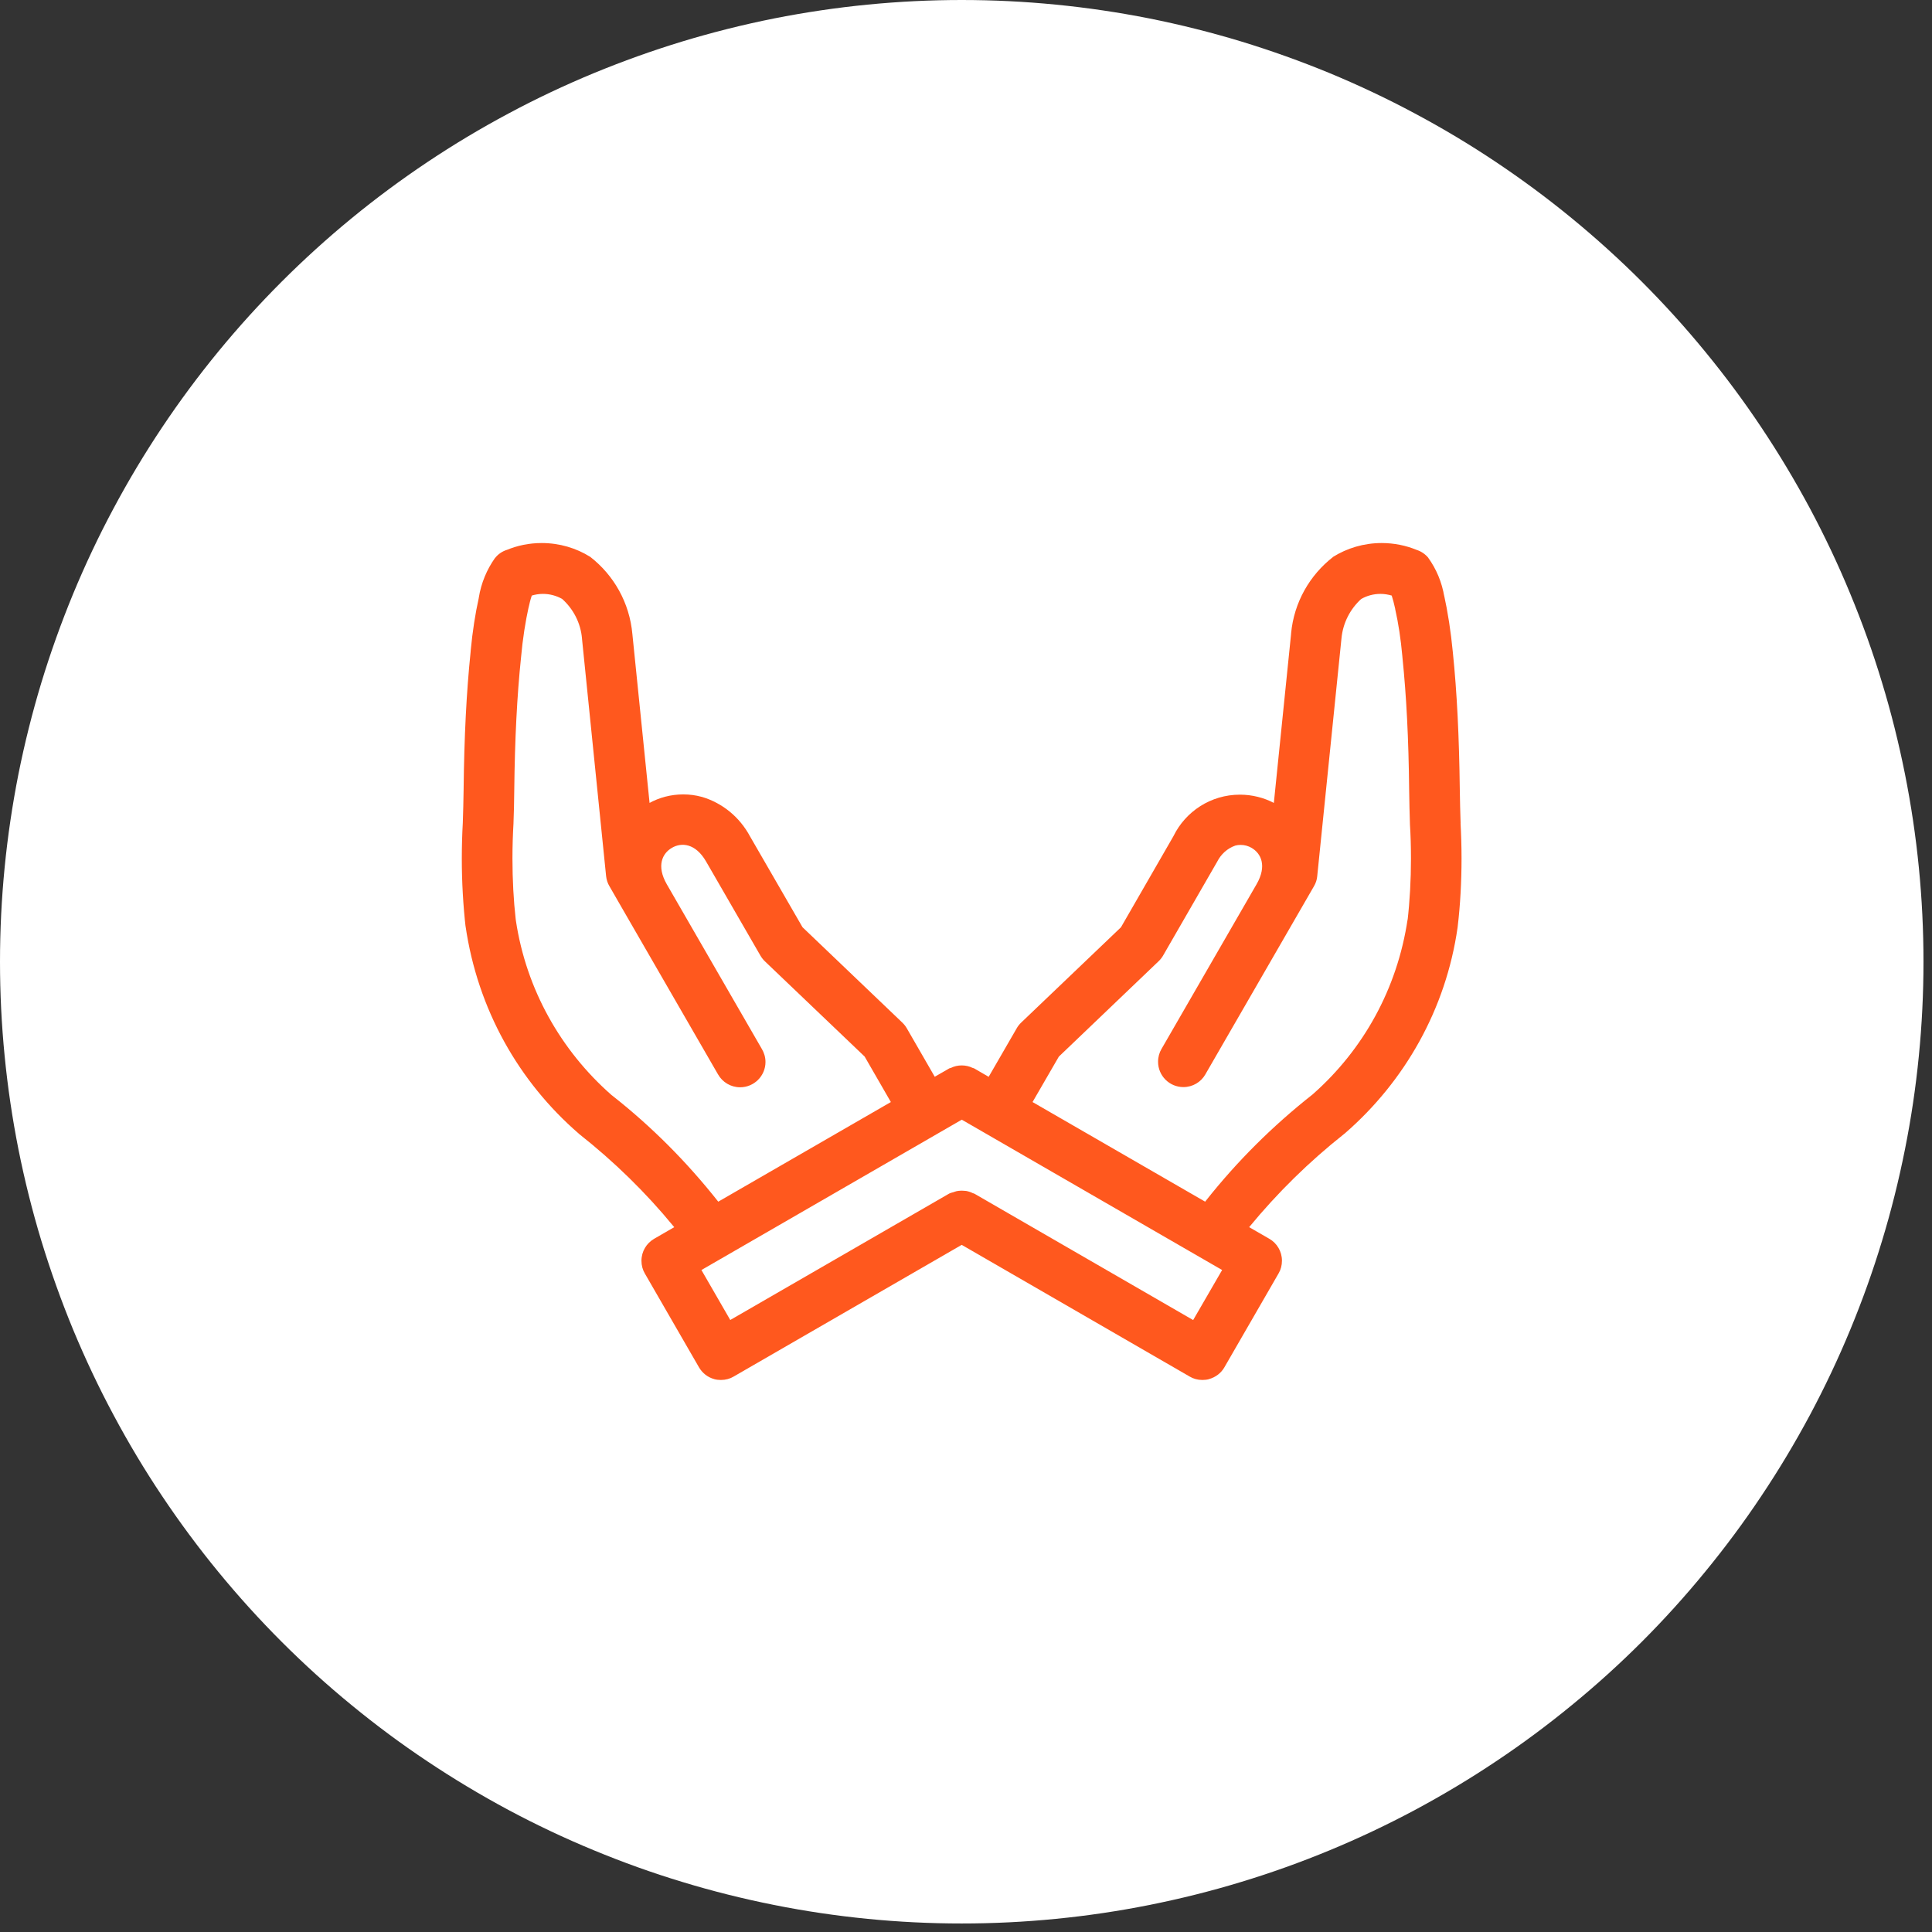
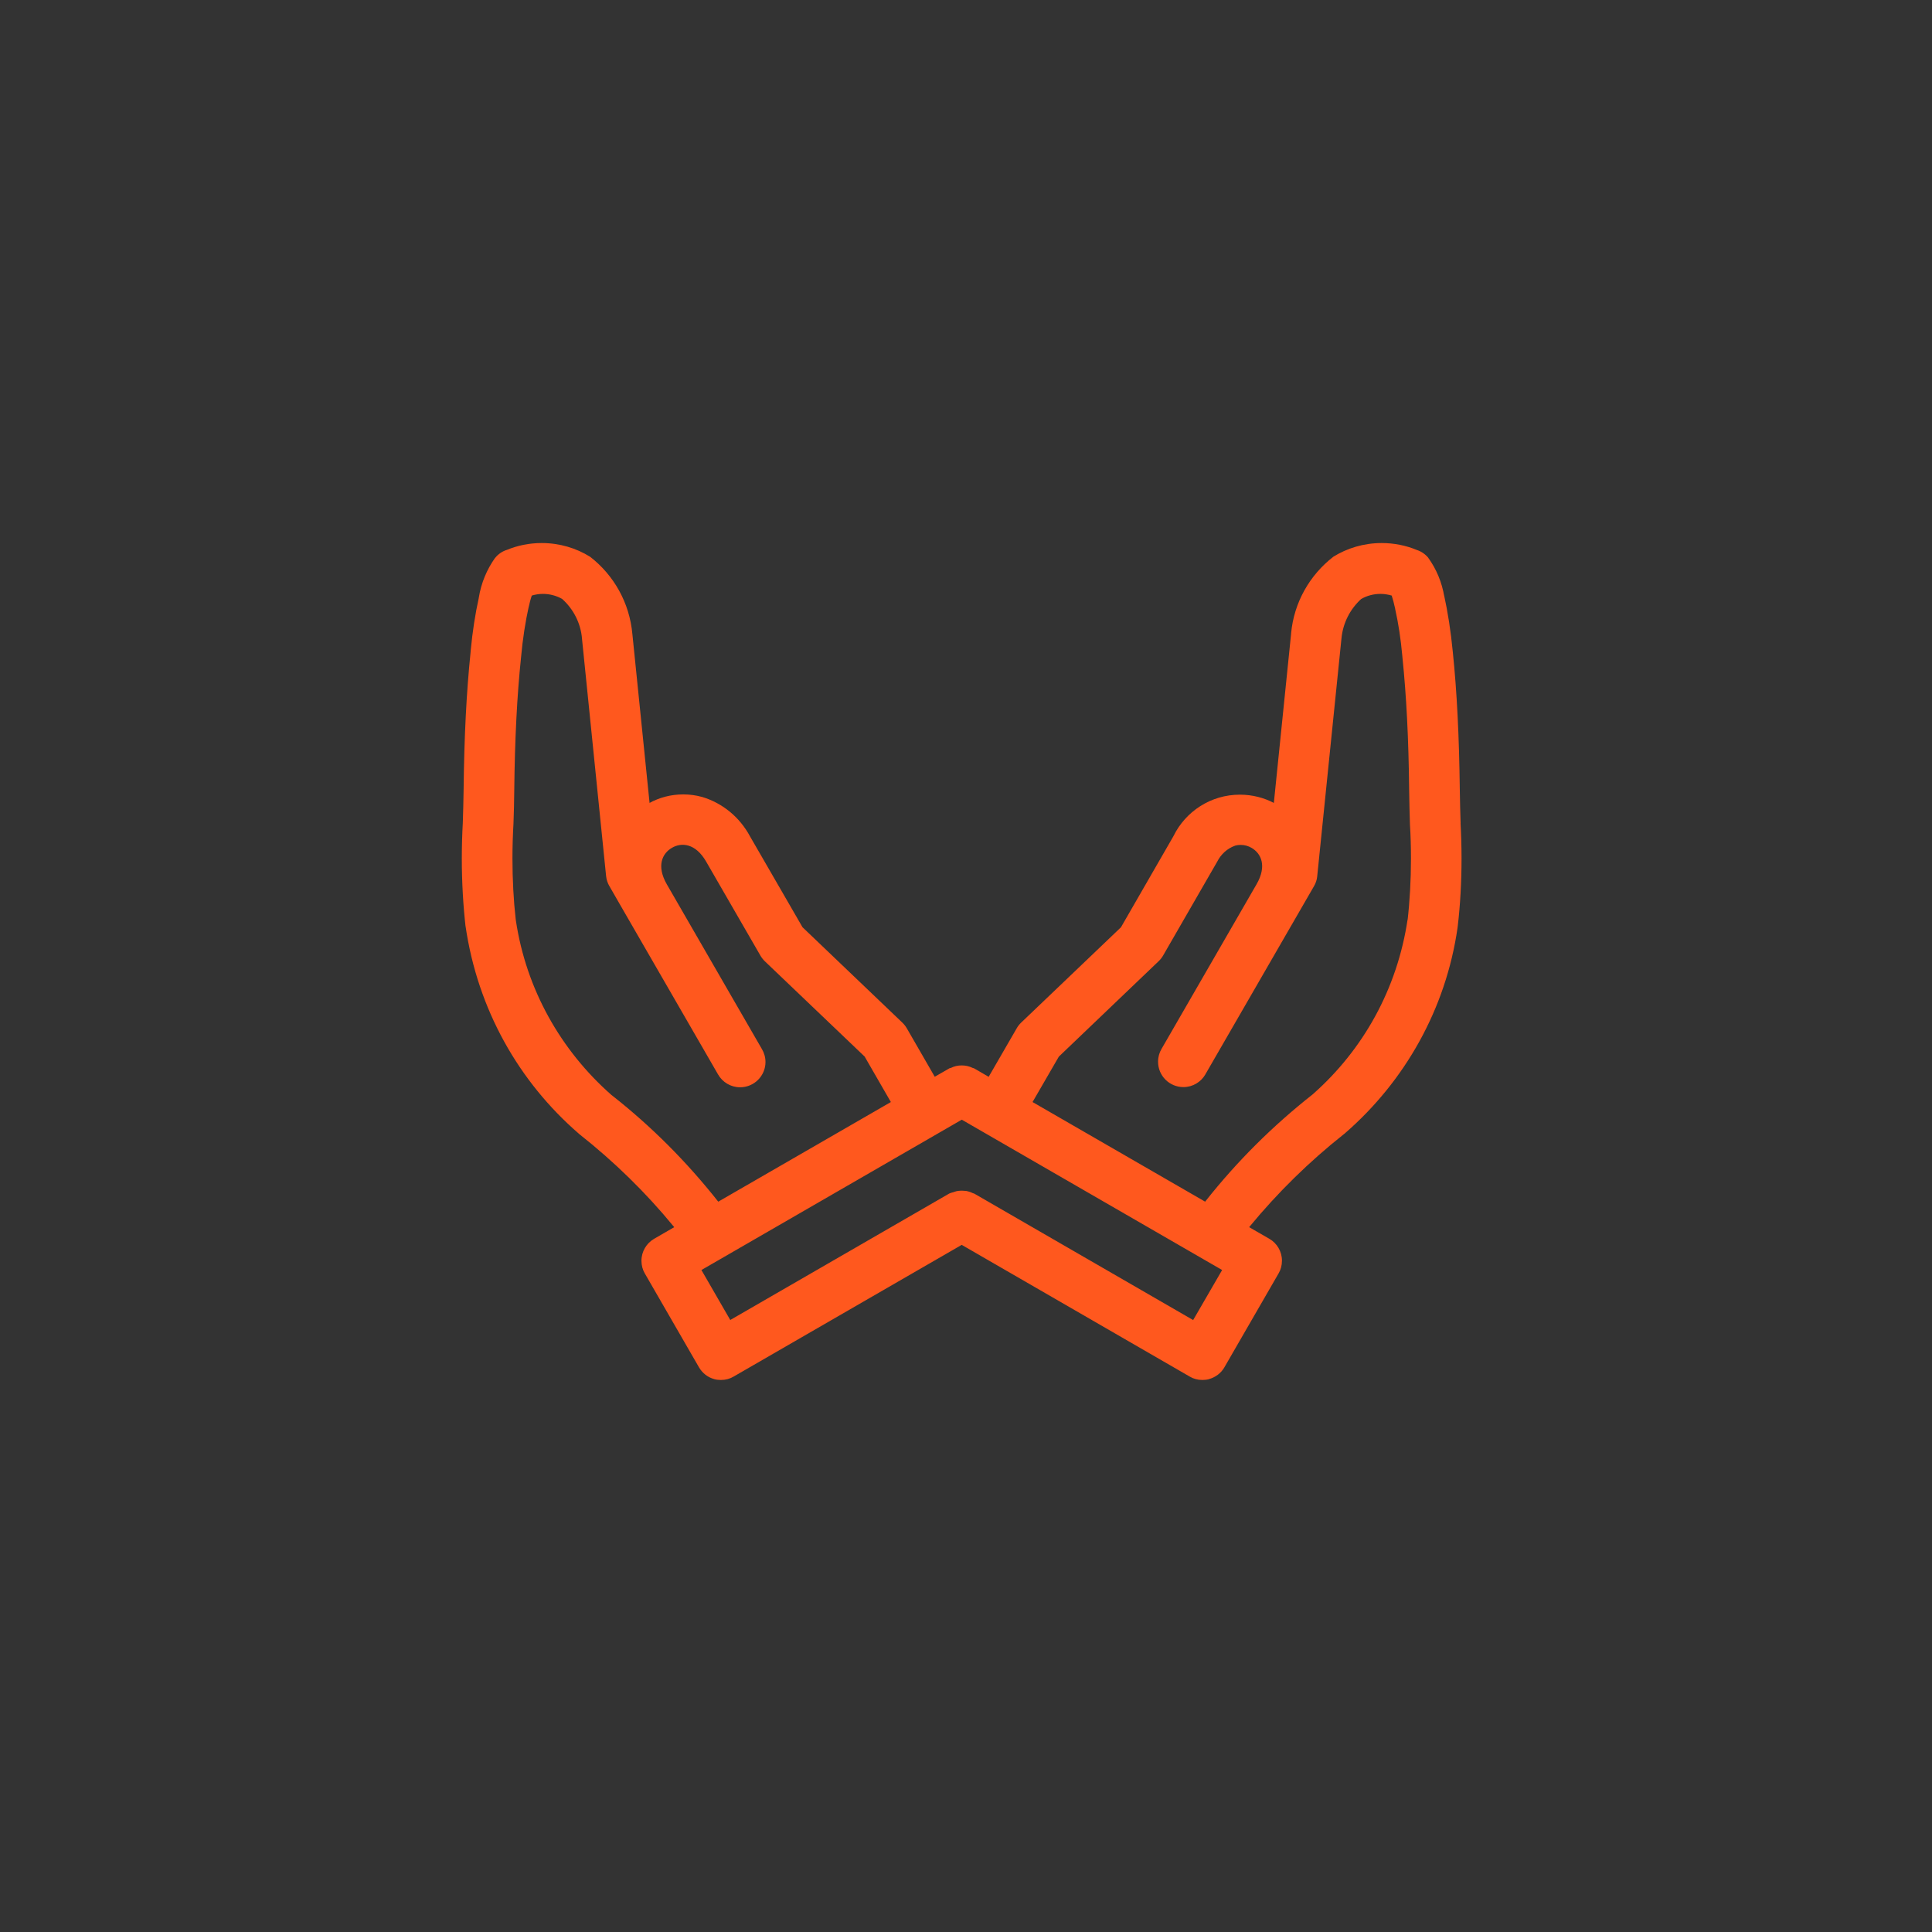
<svg xmlns="http://www.w3.org/2000/svg" width="150" zoomAndPan="magnify" viewBox="0 0 112.5 112.5" height="150" preserveAspectRatio="xMidYMid meet" version="1.0">
  <rect x="0" y="0" width="112.5" height="112.5" fill="#333333" stroke="none" />
  <defs>
    <clipPath id="5a83072552">
-       <path d="M 0 0 L 112.004 0 L 112.004 112.004 L 0 112.004 Z M 0 0 " clip-rule="nonzero" />
-     </clipPath>
+       </clipPath>
  </defs>
  <g clip-path="url(#5a83072552)">
-     <path fill="#ffffff" d="M 56 0 C 57.836 0 59.664 0.09 61.488 0.27 C 63.316 0.449 65.129 0.719 66.926 1.074 C 68.727 1.434 70.504 1.879 72.258 2.41 C 74.012 2.945 75.738 3.562 77.434 4.262 C 79.125 4.965 80.781 5.746 82.398 6.613 C 84.016 7.477 85.59 8.418 87.113 9.438 C 88.637 10.457 90.109 11.547 91.527 12.711 C 92.945 13.875 94.305 15.105 95.602 16.402 C 96.898 17.699 98.129 19.055 99.289 20.473 C 100.453 21.891 101.547 23.363 102.562 24.887 C 103.582 26.414 104.523 27.984 105.391 29.602 C 106.254 31.219 107.039 32.875 107.738 34.57 C 108.441 36.266 109.059 37.988 109.59 39.746 C 110.125 41.5 110.566 43.277 110.926 45.074 C 111.285 46.875 111.555 48.688 111.734 50.512 C 111.914 52.336 112.004 54.168 112.004 56 C 112.004 57.836 111.914 59.664 111.734 61.488 C 111.555 63.316 111.285 65.129 110.926 66.926 C 110.566 68.727 110.125 70.504 109.59 72.258 C 109.059 74.012 108.441 75.738 107.738 77.434 C 107.039 79.125 106.254 80.781 105.391 82.398 C 104.523 84.016 103.582 85.59 102.562 87.113 C 101.547 88.637 100.453 90.109 99.289 91.527 C 98.129 92.945 96.898 94.305 95.602 95.602 C 94.305 96.898 92.945 98.129 91.527 99.289 C 90.109 100.453 88.637 101.547 87.113 102.562 C 85.59 103.582 84.016 104.523 82.398 105.391 C 80.781 106.254 79.125 107.039 77.434 107.738 C 75.738 108.441 74.012 109.059 72.258 109.59 C 70.504 110.125 68.727 110.566 66.926 110.926 C 65.129 111.285 63.316 111.555 61.488 111.734 C 59.664 111.914 57.836 112.004 56 112.004 C 54.168 112.004 52.336 111.914 50.512 111.734 C 48.688 111.555 46.875 111.285 45.074 110.926 C 43.277 110.566 41.5 110.125 39.746 109.59 C 37.988 109.059 36.266 108.441 34.57 107.738 C 32.875 107.039 31.219 106.254 29.602 105.391 C 27.984 104.523 26.414 103.582 24.887 102.562 C 23.363 101.547 21.891 100.453 20.473 99.289 C 19.055 98.129 17.699 96.898 16.402 95.602 C 15.105 94.305 13.875 92.945 12.711 91.527 C 11.547 90.109 10.457 88.637 9.438 87.113 C 8.418 85.59 7.477 84.016 6.613 82.398 C 5.746 80.781 4.965 79.125 4.262 77.434 C 3.562 75.738 2.945 74.012 2.41 72.258 C 1.879 70.504 1.434 68.727 1.074 66.926 C 0.719 65.129 0.449 63.316 0.27 61.488 C 0.09 59.664 0 57.836 0 56 C 0 54.168 0.09 52.336 0.27 50.512 C 0.449 48.688 0.719 46.875 1.074 45.074 C 1.434 43.277 1.879 41.5 2.41 39.746 C 2.945 37.988 3.562 36.266 4.262 34.57 C 4.965 32.875 5.746 31.219 6.613 29.602 C 7.477 27.984 8.418 26.414 9.438 24.887 C 10.457 23.363 11.547 21.891 12.711 20.473 C 13.875 19.055 15.105 17.699 16.402 16.402 C 17.699 15.105 19.055 13.875 20.473 12.711 C 21.891 11.547 23.363 10.457 24.887 9.438 C 26.414 8.418 27.984 7.477 29.602 6.613 C 31.219 5.746 32.875 4.965 34.57 4.262 C 36.266 3.562 37.988 2.945 39.746 2.41 C 41.5 1.879 43.277 1.434 45.074 1.074 C 46.875 0.719 48.688 0.449 50.512 0.27 C 52.336 0.09 54.168 0 56 0 Z M 56 0 " fill-opacity="1" fill-rule="nonzero" />
-   </g>
+     </g>
  <path fill="#ff581e" d="M 85.051 47.938 C 85.031 47.289 85.012 46.637 85.004 45.984 C 84.965 42.871 84.84 40.324 84.598 37.977 C 84.48 36.75 84.309 35.656 84.074 34.586 L 84.105 34.766 C 83.965 33.902 83.637 33.133 83.164 32.477 L 83.18 32.492 C 83 32.273 82.762 32.105 82.488 32.02 L 82.48 32.016 C 81.883 31.77 81.188 31.621 80.457 31.621 C 79.414 31.621 78.438 31.918 77.613 32.434 L 77.637 32.422 C 76.266 33.484 75.348 35.074 75.18 36.883 L 75.18 36.91 L 74.176 46.754 C 73.602 46.453 72.922 46.273 72.199 46.273 C 70.504 46.273 69.039 47.25 68.336 48.676 L 68.324 48.699 L 65.273 53.996 L 59.465 59.543 C 59.367 59.637 59.277 59.746 59.211 59.863 L 59.207 59.871 L 57.57 62.703 L 56.723 62.211 C 56.691 62.195 56.656 62.195 56.625 62.18 C 56.445 62.09 56.227 62.039 56 62.039 C 55.77 62.039 55.555 62.09 55.363 62.188 L 55.371 62.184 C 55.34 62.195 55.309 62.195 55.277 62.211 L 55.117 62.305 L 55.09 62.32 L 54.43 62.699 L 52.797 59.867 C 52.723 59.742 52.637 59.637 52.535 59.539 L 46.73 53.992 L 43.672 48.699 C 43.074 47.586 42.074 46.758 40.871 46.402 L 40.836 46.395 C 40.523 46.309 40.16 46.258 39.785 46.258 C 39.066 46.258 38.387 46.441 37.801 46.766 L 37.824 46.754 L 36.824 36.93 C 36.66 35.09 35.738 33.492 34.375 32.43 L 34.363 32.422 C 33.559 31.918 32.586 31.621 31.543 31.621 C 30.812 31.621 30.121 31.766 29.488 32.031 L 29.523 32.016 C 29.238 32.105 29 32.273 28.828 32.492 L 28.824 32.492 C 28.352 33.156 28.016 33.949 27.879 34.809 L 27.875 34.84 C 27.68 35.707 27.512 36.781 27.41 37.871 L 27.402 37.977 C 27.16 40.332 27.031 42.875 26.996 45.984 C 26.988 46.629 26.969 47.27 26.949 47.914 C 26.914 48.535 26.891 49.258 26.891 49.984 C 26.891 51.363 26.969 52.727 27.121 54.062 L 27.105 53.902 C 27.809 58.781 30.219 62.996 33.699 66.008 L 33.723 66.031 C 35.785 67.66 37.602 69.441 39.211 71.398 L 39.262 71.457 L 38.086 72.137 C 37.645 72.395 37.352 72.871 37.352 73.414 C 37.352 73.688 37.422 73.941 37.551 74.16 L 37.547 74.152 L 40.703 79.621 C 40.898 79.953 41.211 80.203 41.59 80.305 L 41.598 80.309 C 41.711 80.34 41.84 80.355 41.973 80.355 C 41.977 80.355 41.977 80.355 41.98 80.355 C 41.98 80.355 41.98 80.355 41.984 80.355 C 42.254 80.355 42.508 80.285 42.723 80.156 L 42.715 80.16 L 56 72.488 L 69.281 80.16 C 69.488 80.285 69.742 80.355 70.012 80.355 C 70.016 80.355 70.016 80.355 70.016 80.355 C 70.02 80.355 70.02 80.355 70.023 80.355 C 70.156 80.355 70.285 80.34 70.41 80.305 L 70.398 80.305 C 70.785 80.199 71.102 79.953 71.293 79.625 L 71.297 79.617 L 74.453 74.148 C 74.578 73.938 74.648 73.684 74.648 73.41 C 74.648 72.867 74.355 72.391 73.918 72.137 L 73.91 72.133 L 72.738 71.457 C 74.41 69.426 76.242 67.637 78.242 66.051 L 78.316 65.992 C 81.801 62.965 84.195 58.762 84.875 54.008 L 84.887 53.902 C 85.027 52.727 85.105 51.363 85.105 49.98 C 85.105 49.262 85.082 48.551 85.043 47.844 L 85.047 47.941 Z M 35.598 63.754 C 32.664 61.172 30.641 57.617 30.039 53.598 L 30.027 53.504 C 29.906 52.445 29.84 51.219 29.84 49.977 C 29.84 49.281 29.863 48.594 29.902 47.91 L 29.898 48.008 C 29.922 47.344 29.941 46.68 29.945 46.02 C 29.98 43 30.105 40.543 30.34 38.281 C 30.438 37.191 30.59 36.219 30.801 35.262 L 30.77 35.422 C 30.82 35.191 30.887 34.906 30.965 34.68 C 31.16 34.621 31.383 34.582 31.613 34.582 C 32.023 34.582 32.402 34.691 32.734 34.875 L 32.723 34.867 C 33.379 35.449 33.816 36.273 33.891 37.195 L 33.891 37.207 L 35.293 51.012 C 35.316 51.23 35.383 51.43 35.488 51.605 L 35.484 51.598 L 36.273 52.969 L 41.809 62.559 C 42.066 63.012 42.547 63.312 43.098 63.312 C 43.91 63.312 44.574 62.652 44.574 61.84 C 44.574 61.559 44.492 61.297 44.359 61.074 L 44.363 61.082 L 38.828 51.492 C 38.207 50.41 38.574 49.684 39.129 49.367 C 39.672 49.047 40.496 49.09 41.117 50.168 L 44.281 55.648 C 44.355 55.773 44.441 55.883 44.539 55.977 L 50.348 61.523 L 51.875 64.172 L 41.824 69.973 C 39.977 67.637 37.934 65.594 35.672 63.812 L 35.594 63.754 Z M 69.477 76.867 L 56.746 69.512 C 56.715 69.492 56.68 69.492 56.645 69.477 C 56.531 69.418 56.398 69.375 56.258 69.348 L 56.25 69.348 C 56.199 69.34 56.145 69.336 56.082 69.336 C 56.055 69.332 56.023 69.332 55.992 69.332 C 55.891 69.332 55.785 69.344 55.688 69.363 L 55.699 69.363 C 55.625 69.383 55.562 69.402 55.504 69.426 L 55.512 69.422 C 55.422 69.441 55.348 69.469 55.273 69.5 L 55.281 69.496 L 42.523 76.863 L 40.844 73.953 L 56.004 65.199 L 71.164 73.953 Z M 81.969 53.504 C 81.367 57.598 79.359 61.141 76.465 63.699 L 76.449 63.715 C 74.094 65.57 72.035 67.625 70.234 69.898 L 70.176 69.973 L 60.125 64.172 L 61.656 61.527 L 67.461 55.977 C 67.562 55.883 67.648 55.773 67.719 55.656 L 67.723 55.648 L 70.879 50.172 C 71.098 49.738 71.469 49.402 71.922 49.242 L 71.934 49.238 C 72.027 49.211 72.137 49.199 72.246 49.199 C 72.477 49.199 72.691 49.262 72.879 49.371 L 72.871 49.367 C 73.426 49.684 73.793 50.41 73.168 51.492 L 67.633 61.082 C 67.508 61.293 67.434 61.547 67.434 61.824 C 67.434 62.641 68.094 63.301 68.91 63.301 C 69.457 63.301 69.934 63.004 70.188 62.562 L 70.191 62.555 L 76.516 51.598 C 76.617 51.426 76.684 51.23 76.703 51.016 L 76.703 51.008 L 78.113 37.18 C 78.199 36.262 78.629 35.453 79.266 34.875 L 79.27 34.875 C 79.59 34.691 79.977 34.582 80.387 34.582 C 80.617 34.582 80.84 34.621 81.055 34.684 L 81.039 34.68 C 81.105 34.887 81.18 35.16 81.238 35.434 L 81.246 35.488 C 81.422 36.262 81.57 37.219 81.656 38.191 L 81.664 38.281 C 81.895 40.539 82.023 42.996 82.055 46.02 C 82.062 46.691 82.082 47.359 82.102 48.031 C 82.141 48.621 82.16 49.309 82.16 50 C 82.16 51.238 82.094 52.453 81.957 53.652 Z M 81.969 53.504 " fill-opacity="1" fill-rule="nonzero" />
</svg>